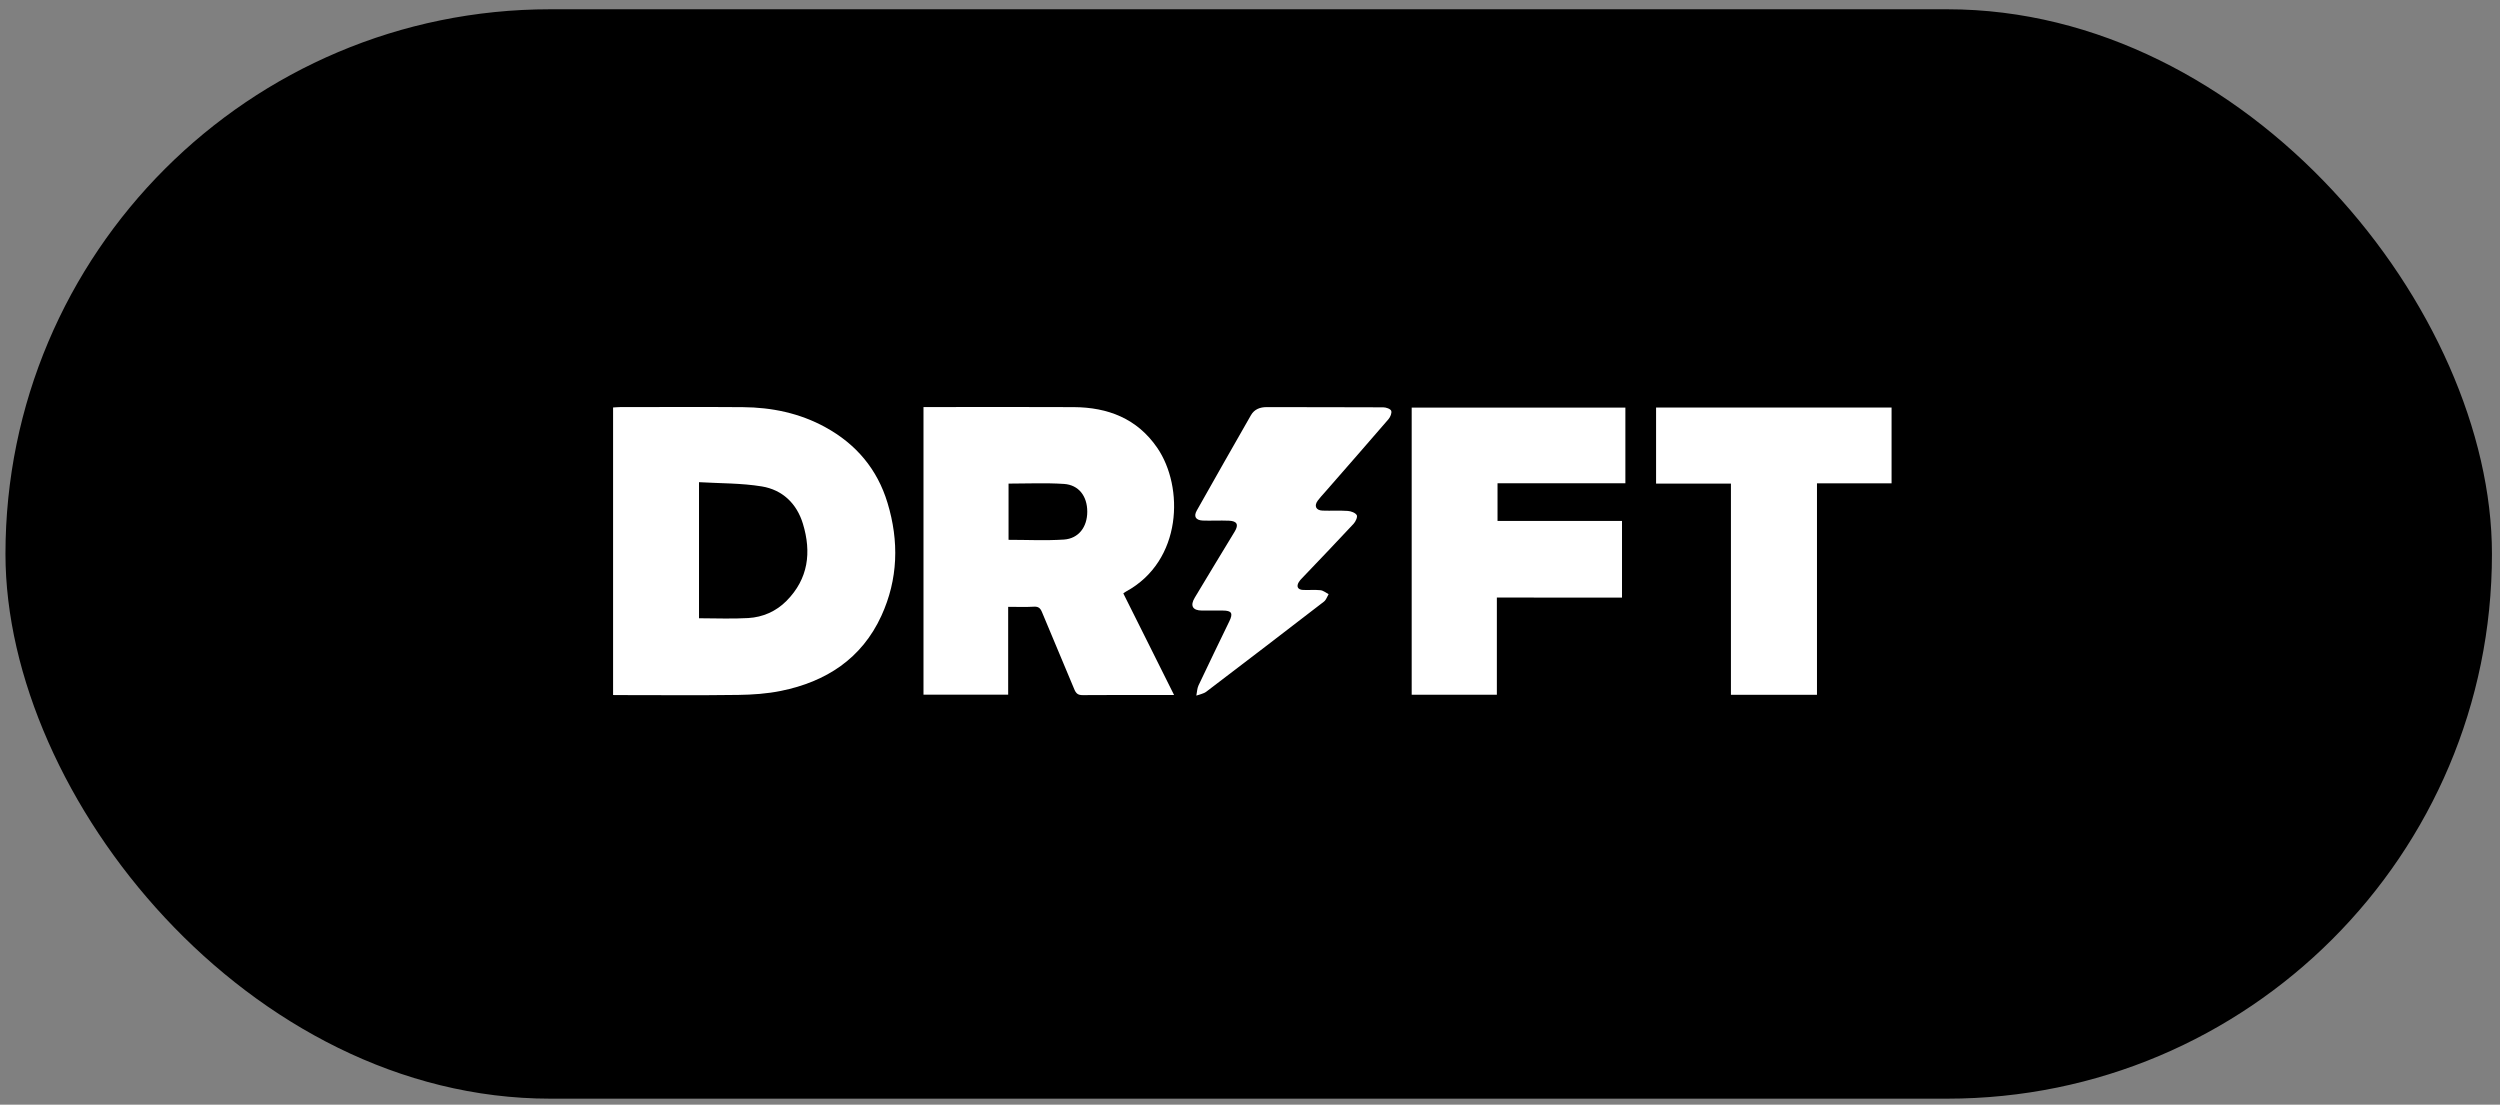
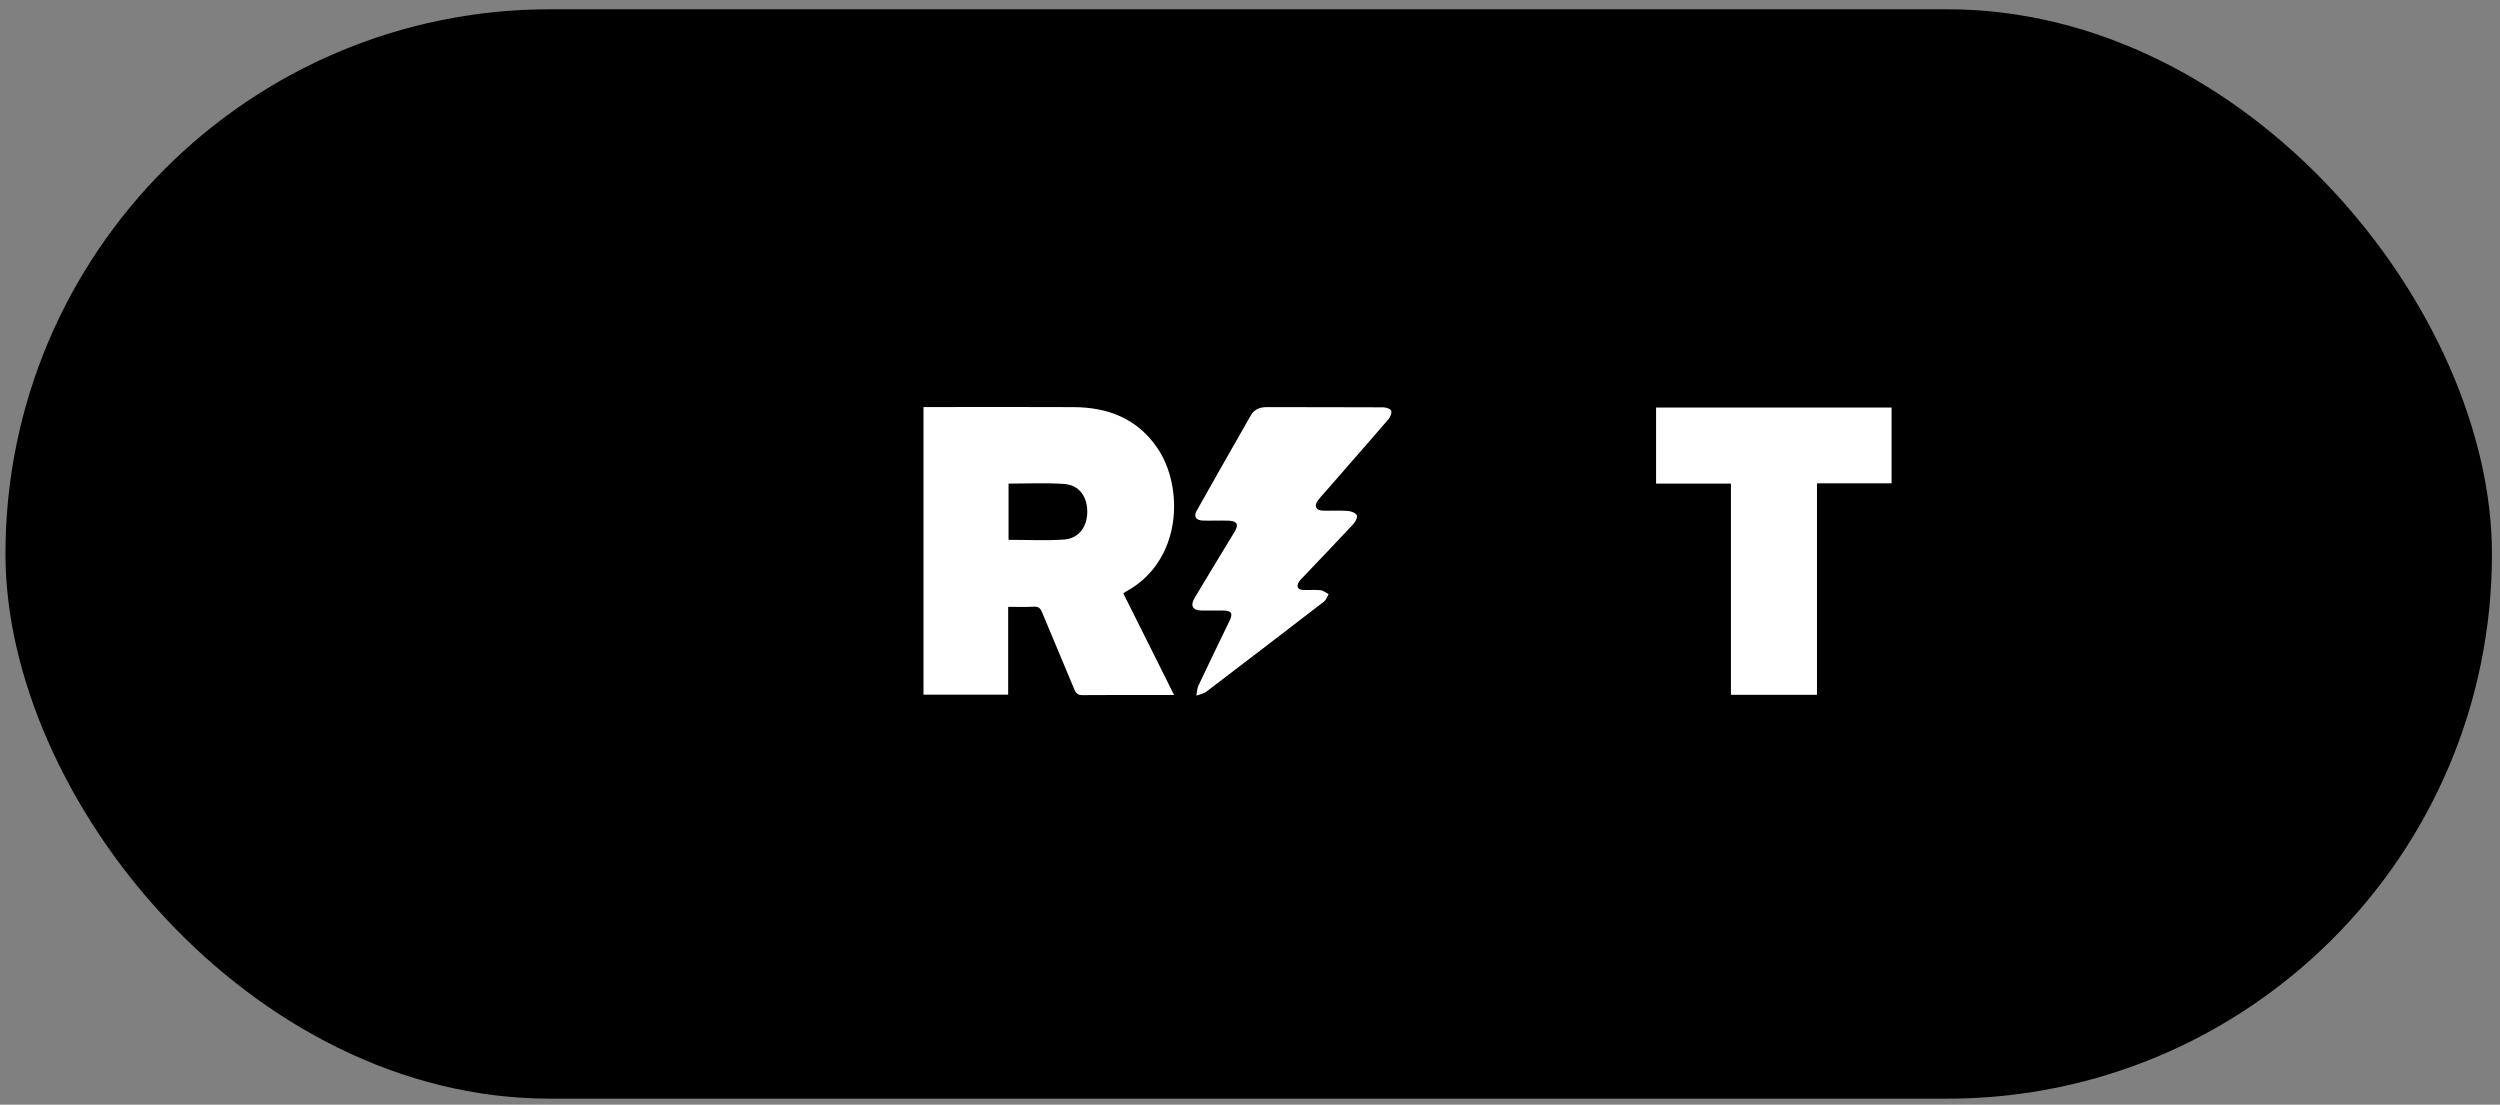
<svg xmlns="http://www.w3.org/2000/svg" width="86" height="38" viewBox="0 0 86 38" fill="none">
  <rect x="0" y="0" width="86" height="38" fill="#808080" stroke="none" />
  <rect x="85.723" y="37.794" width="85.535" height="37.475" rx="18.738" transform="rotate(-180 85.723 37.794)" fill="black" />
-   <path d="M21.09 23.909C21.09 20.599 21.09 17.322 21.09 14.017C21.17 14.014 21.248 14.004 21.327 14.004C22.735 14.004 24.145 13.995 25.553 14.006C26.549 14.014 27.506 14.211 28.388 14.694C29.449 15.274 30.18 16.138 30.531 17.3C30.93 18.616 30.896 19.926 30.32 21.183C29.643 22.66 28.416 23.452 26.864 23.767C26.387 23.864 25.889 23.898 25.4 23.905C24.052 23.924 22.701 23.911 21.353 23.911C21.273 23.909 21.192 23.909 21.09 23.909ZM24.046 21.268C24.626 21.268 25.185 21.294 25.741 21.261C26.243 21.231 26.698 21.032 27.058 20.668C27.808 19.909 27.918 18.999 27.621 18.02C27.409 17.32 26.916 16.85 26.207 16.733C25.503 16.617 24.777 16.63 24.046 16.587C24.046 18.186 24.046 19.717 24.046 21.268Z" fill="white" />
  <path d="M34.681 20.875C34.681 21.898 34.681 22.892 34.681 23.897C33.702 23.897 32.743 23.897 31.768 23.897C31.768 20.607 31.768 17.319 31.768 14.003C31.857 14.003 31.937 14.003 32.016 14.003C33.655 14.003 35.294 13.995 36.936 14.005C38.111 14.012 39.116 14.396 39.806 15.4C40.733 16.748 40.679 19.294 38.732 20.351C38.706 20.364 38.683 20.385 38.642 20.413C38.931 20.993 39.22 21.569 39.509 22.147C39.797 22.724 40.084 23.3 40.388 23.908C40.283 23.908 40.218 23.908 40.155 23.908C39.185 23.908 38.217 23.904 37.247 23.912C37.085 23.914 37.016 23.858 36.956 23.712C36.59 22.824 36.21 21.944 35.844 21.056C35.787 20.918 35.72 20.862 35.567 20.87C35.285 20.887 35.002 20.875 34.681 20.875ZM34.694 16.636C34.694 17.285 34.694 17.921 34.694 18.57C35.337 18.57 35.971 18.602 36.598 18.561C37.105 18.527 37.402 18.128 37.402 17.602C37.402 17.069 37.111 16.681 36.6 16.647C35.969 16.606 35.337 16.636 34.694 16.636Z" fill="white" />
-   <path d="M51.492 20.556C51.492 21.688 51.492 22.788 51.492 23.899C50.51 23.899 49.545 23.899 48.562 23.899C48.562 20.613 48.562 17.325 48.562 14.021C51.006 14.021 53.453 14.021 55.913 14.021C55.913 14.886 55.913 15.746 55.913 16.624C54.445 16.624 52.988 16.624 51.515 16.624C51.515 17.062 51.515 17.48 51.515 17.92C52.938 17.92 54.359 17.92 55.797 17.92C55.797 18.806 55.797 19.673 55.797 20.557C54.367 20.556 52.945 20.556 51.492 20.556Z" fill="white" />
-   <path d="M62.504 23.901C61.501 23.901 60.535 23.901 59.544 23.901C59.544 21.482 59.544 19.07 59.544 16.637C58.675 16.637 57.83 16.637 56.969 16.637C56.969 15.752 56.969 14.893 56.969 14.018C59.666 14.018 62.361 14.018 65.07 14.018C65.07 14.885 65.07 15.745 65.07 16.627C64.216 16.627 63.37 16.627 62.504 16.627C62.504 19.061 62.504 21.473 62.504 23.901Z" fill="white" />
+   <path d="M62.504 23.901C61.501 23.901 60.535 23.901 59.544 23.901C59.544 21.482 59.544 19.07 59.544 16.637C58.675 16.637 57.83 16.637 56.969 16.637C56.969 15.752 56.969 14.893 56.969 14.018C59.666 14.018 62.361 14.018 65.07 14.018C65.07 14.885 65.07 15.745 65.07 16.627C64.216 16.627 63.37 16.627 62.504 16.627C62.504 19.061 62.504 21.473 62.504 23.901" fill="white" />
  <path d="M41.814 17.908C41.665 17.908 41.516 17.916 41.366 17.907C41.131 17.892 41.055 17.765 41.169 17.563C41.786 16.469 42.407 15.374 43.032 14.283C43.149 14.079 43.345 14.003 43.58 14.005C44.914 14.009 46.249 14.005 47.583 14.012C47.679 14.012 47.829 14.063 47.857 14.13C47.886 14.203 47.829 14.344 47.765 14.419C47.036 15.266 46.299 16.105 45.565 16.946C45.486 17.036 45.404 17.123 45.333 17.218C45.197 17.401 45.266 17.556 45.494 17.565C45.785 17.576 46.075 17.556 46.365 17.576C46.475 17.584 46.624 17.638 46.672 17.72C46.708 17.78 46.633 17.946 46.562 18.02C45.979 18.647 45.386 19.264 44.794 19.885C44.753 19.928 44.71 19.971 44.681 20.021C44.587 20.173 44.641 20.285 44.822 20.294C45.024 20.303 45.227 20.283 45.425 20.303C45.522 20.314 45.611 20.391 45.704 20.439C45.652 20.527 45.619 20.639 45.542 20.697C44.197 21.734 42.849 22.767 41.497 23.794C41.404 23.865 41.269 23.886 41.154 23.929C41.178 23.811 41.18 23.684 41.228 23.58C41.577 22.84 41.935 22.105 42.291 21.368C42.424 21.094 42.37 21.004 42.062 21.003C41.823 21.001 41.585 21.004 41.346 21.003C41.025 21.001 40.932 20.837 41.1 20.559C41.555 19.799 42.015 19.042 42.474 18.285C42.618 18.048 42.556 17.925 42.28 17.912C42.127 17.903 41.971 17.91 41.814 17.908Z" fill="white" />
</svg>